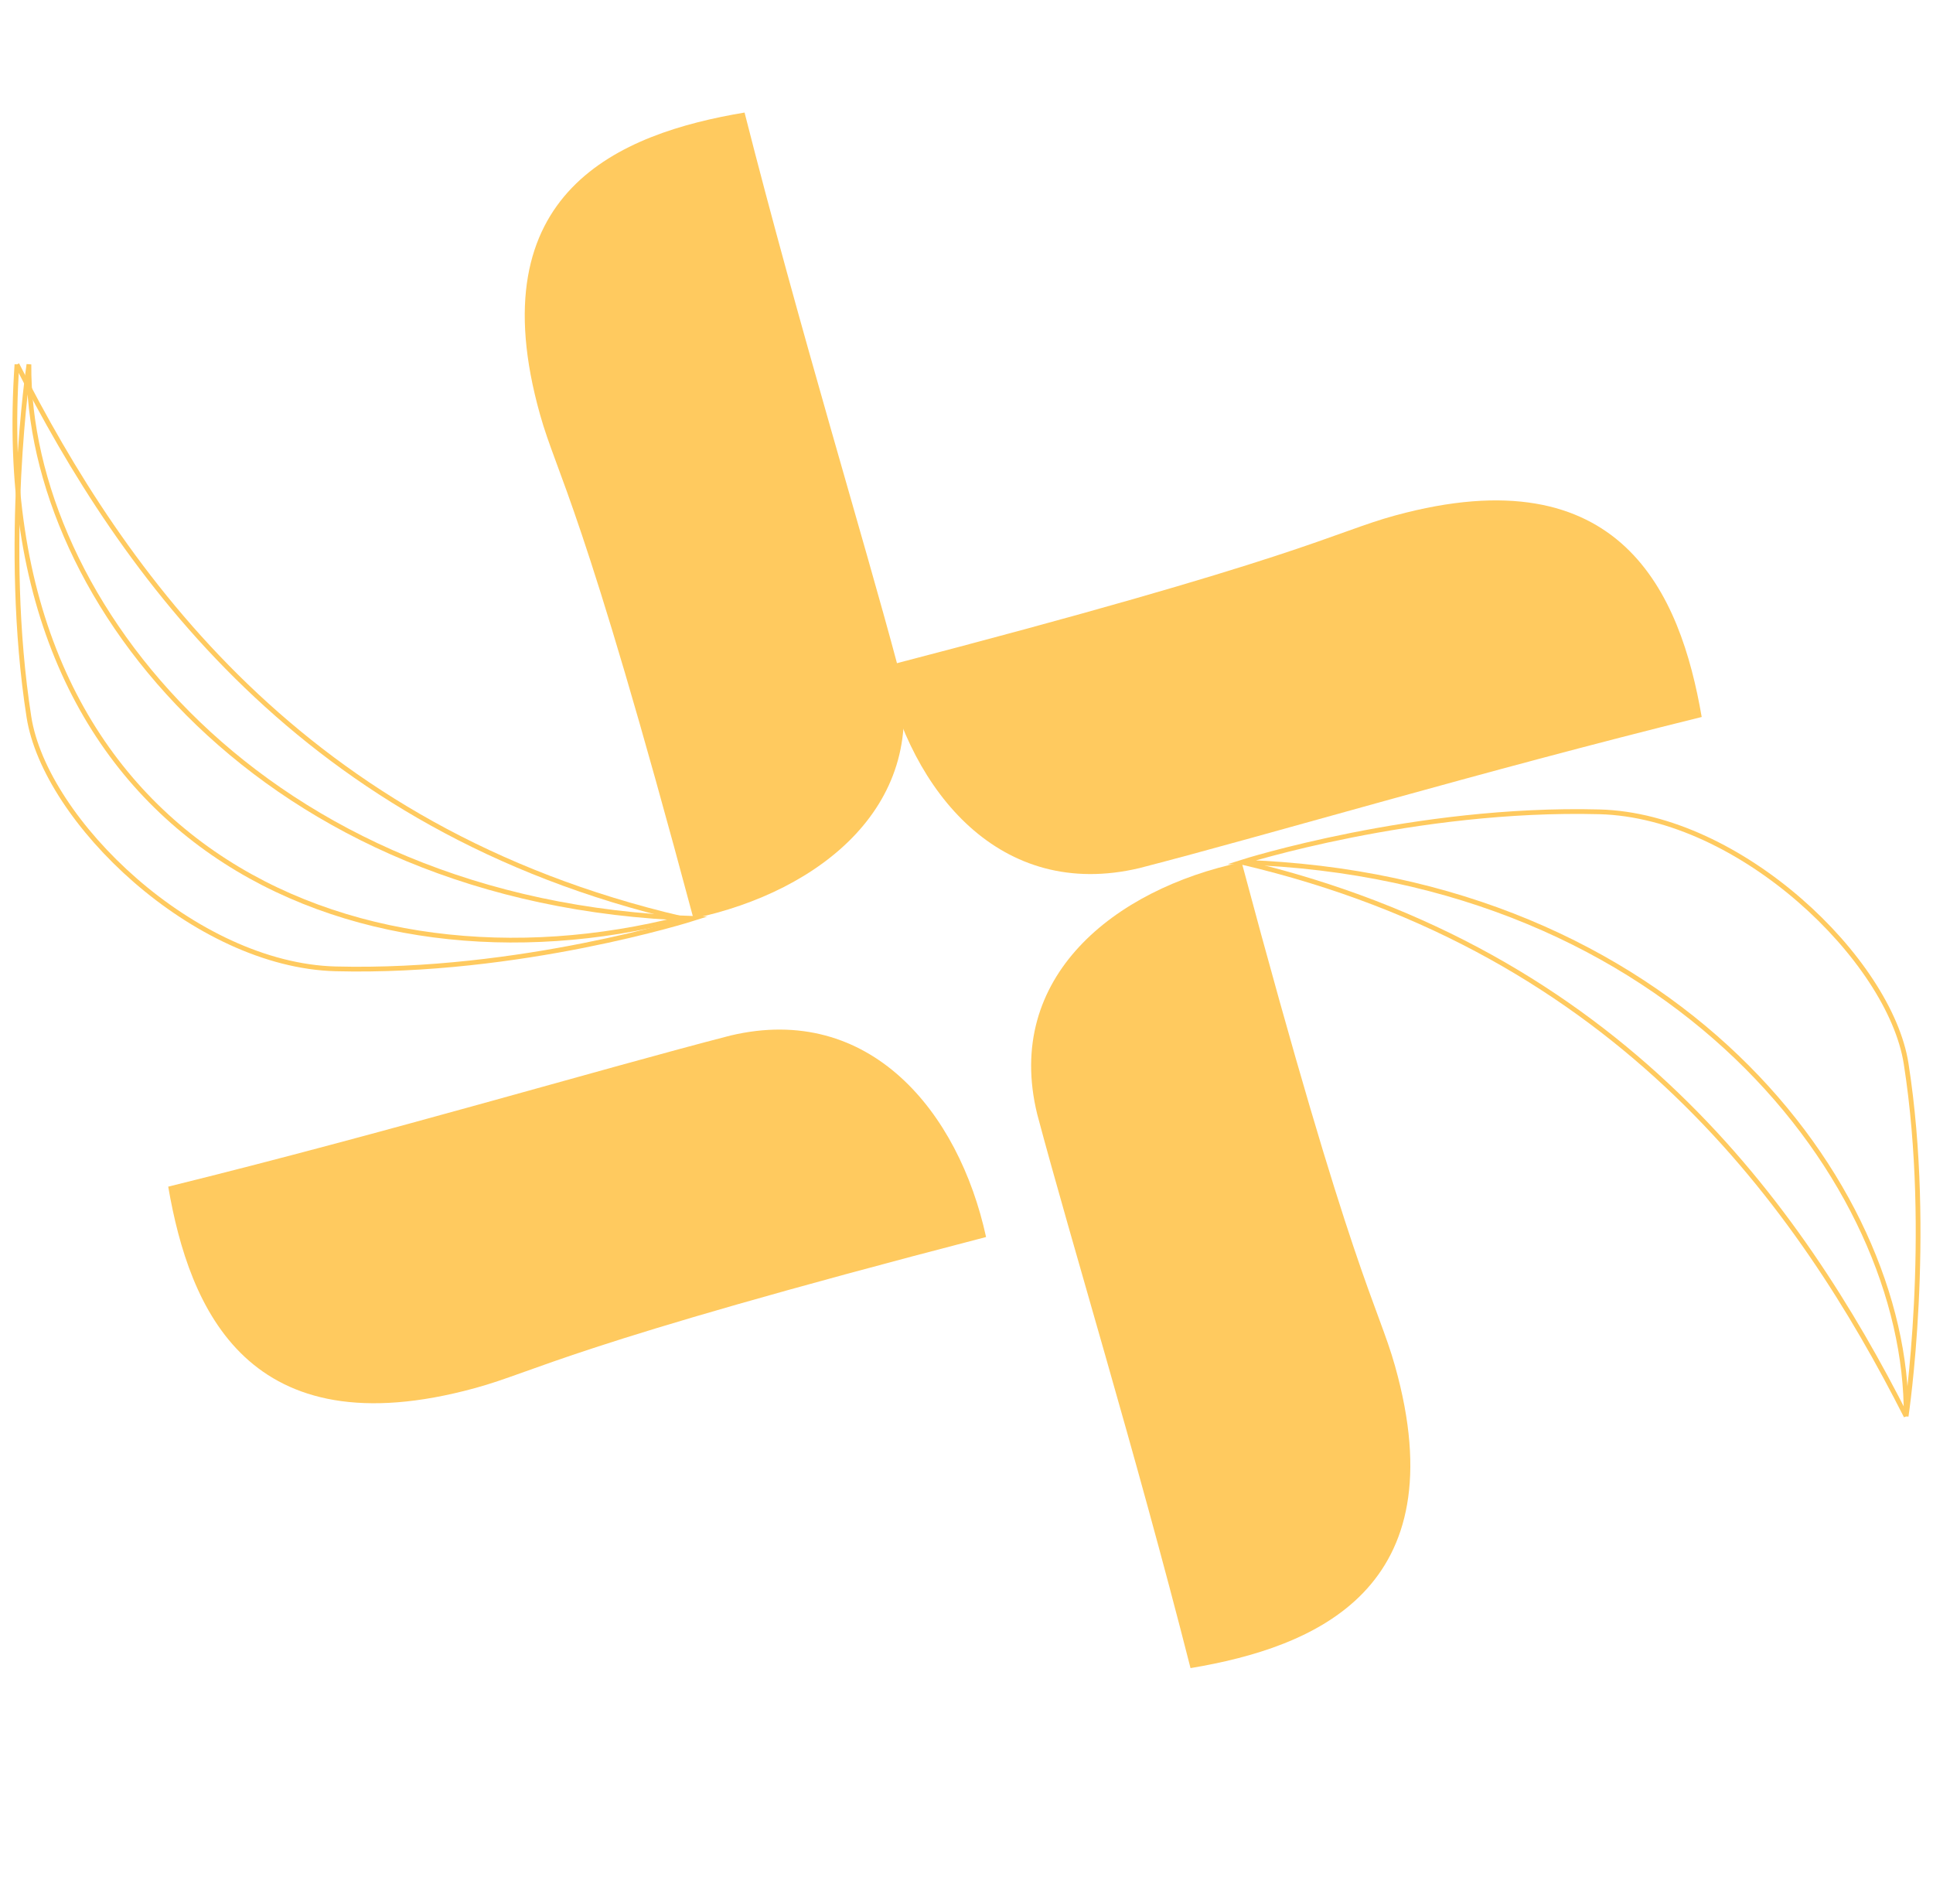
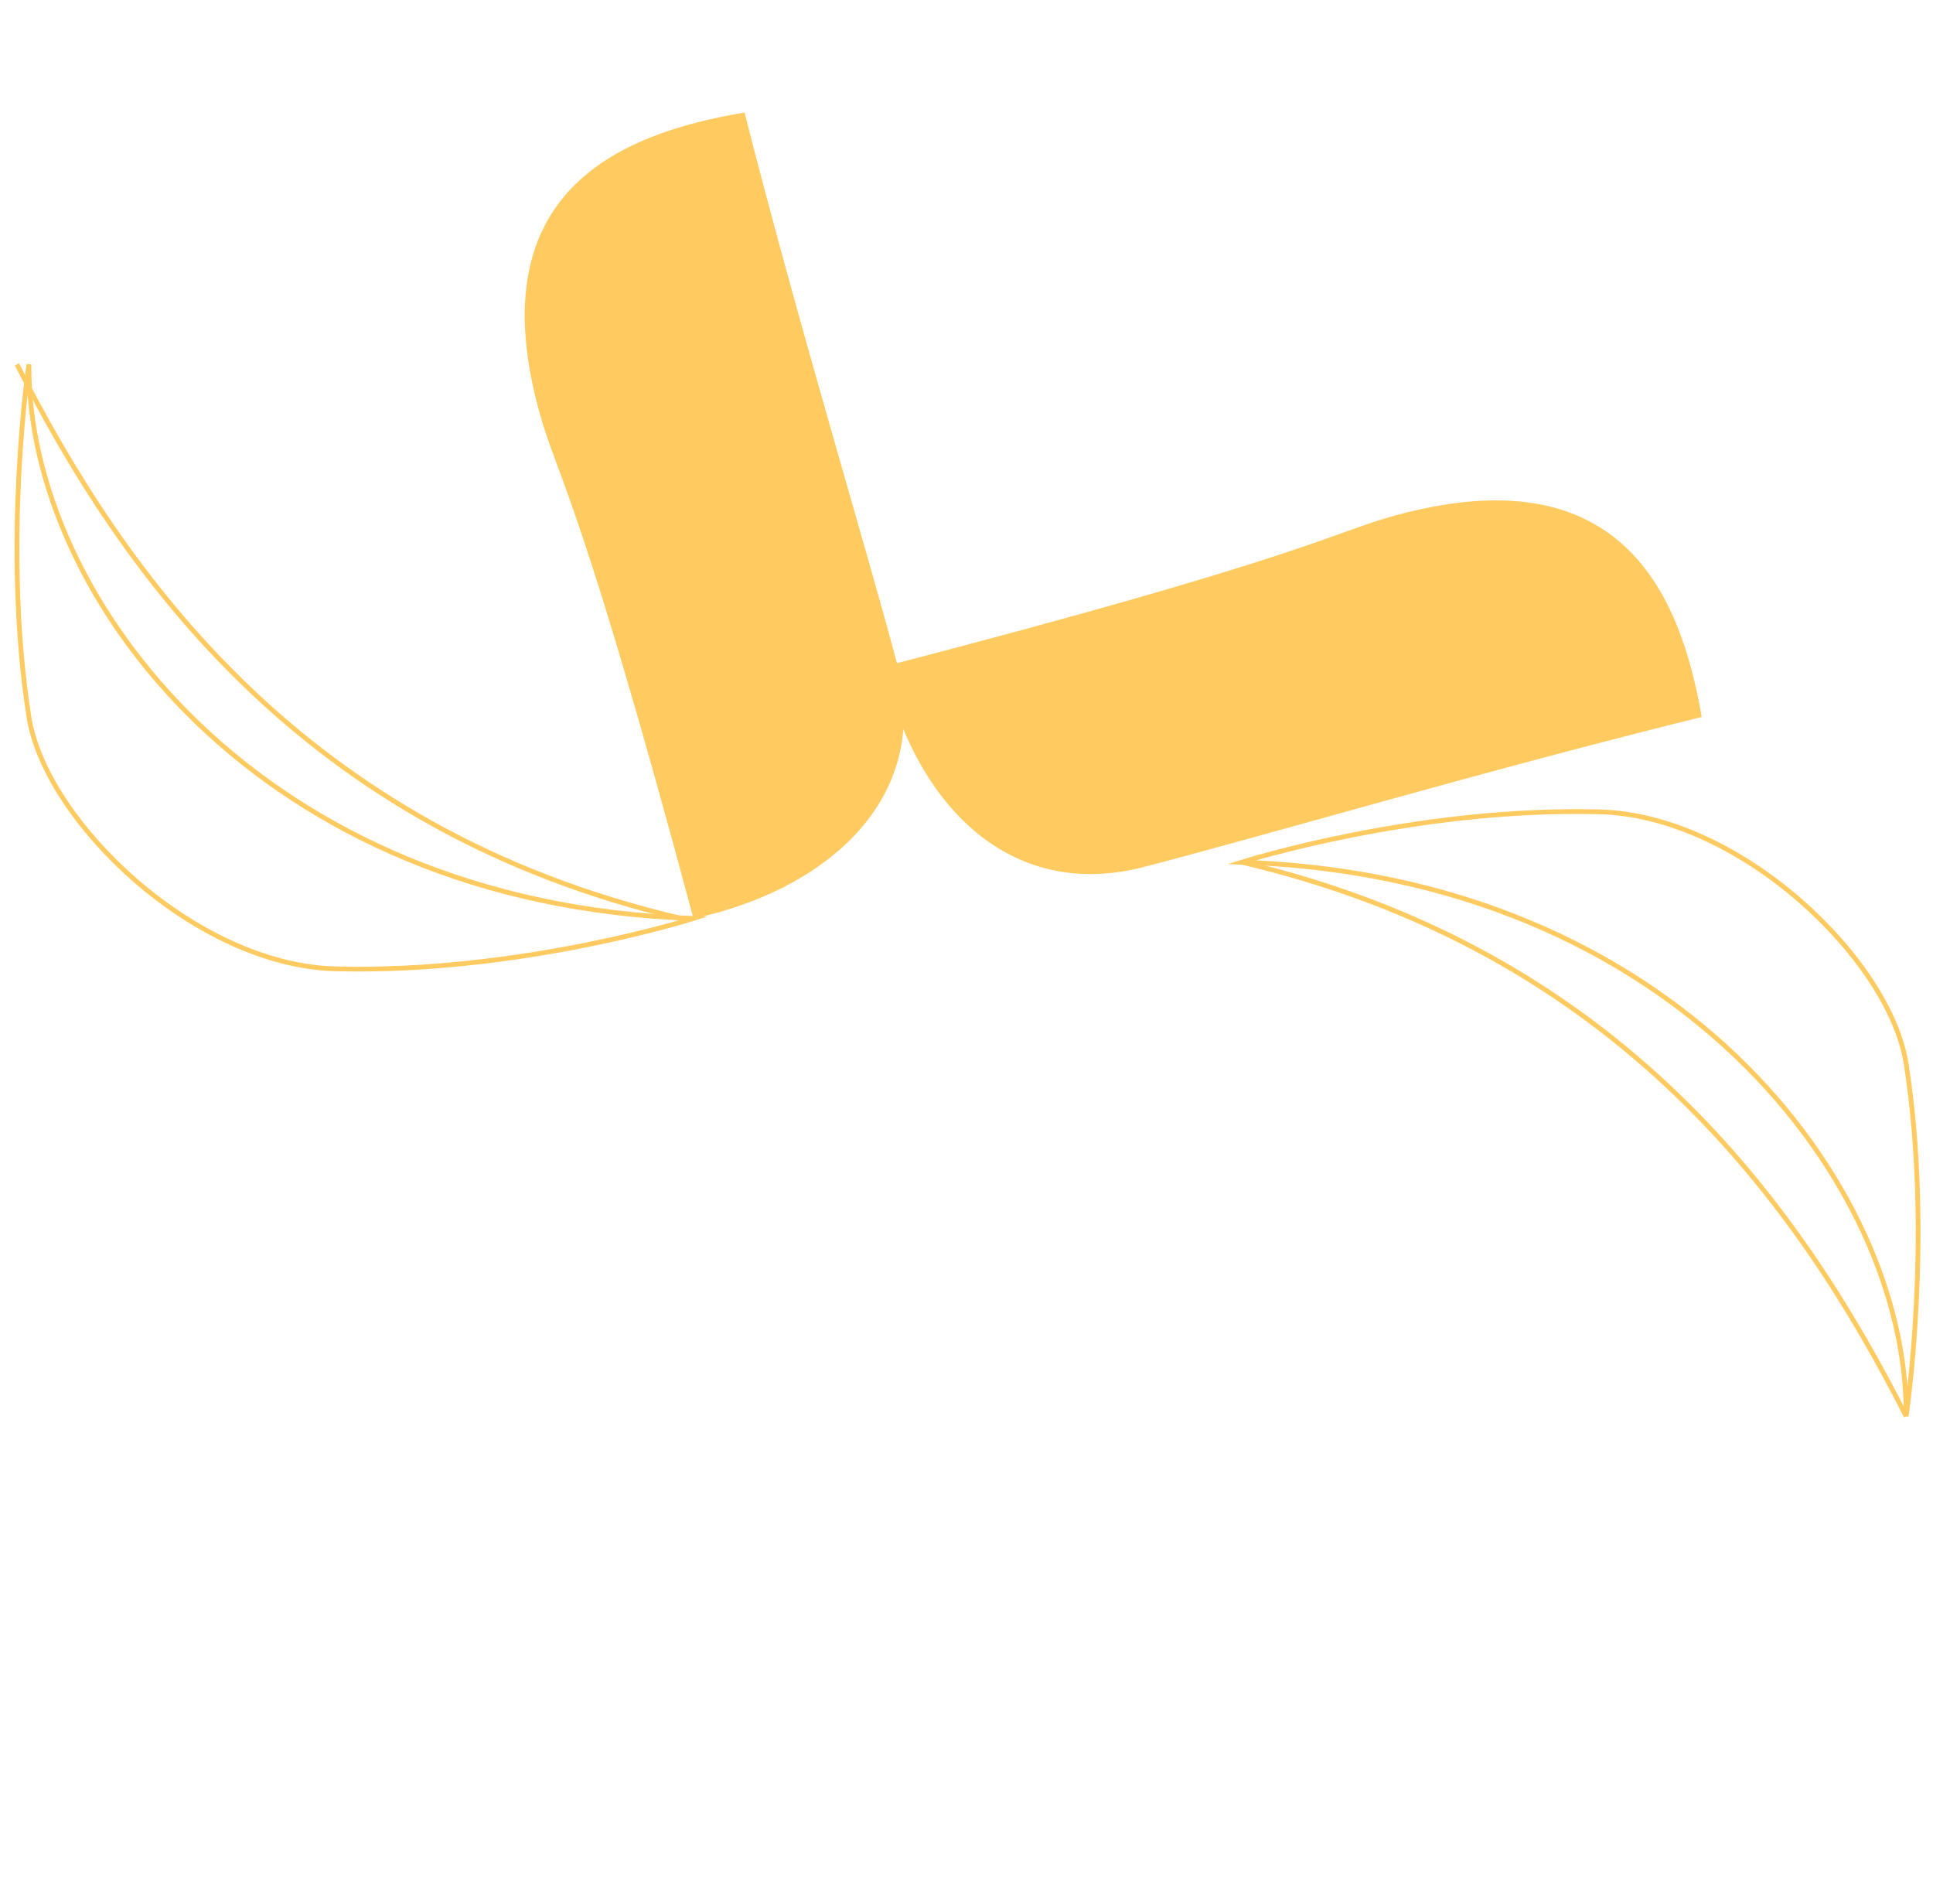
<svg xmlns="http://www.w3.org/2000/svg" width="130" height="128" viewBox="0 0 130 128" fill="none">
  <path d="M46.636 61.758C55.192 59.949 62.638 54.043 60.386 44.824C58.108 36.252 53.785 22.167 50.074 7.568C50.074 7.566 50.074 7.568 50.074 7.568C41.679 8.971 32.096 12.878 36.323 27.889C37.492 32.043 39.168 33.841 46.636 61.758" fill="#FFCA5F" />
  <path d="M46.636 61.758C17.541 60.814 1.83 40.187 1.946 24.502C1.946 24.502 0.133 36.599 1.946 48.21C3.035 55.185 13.08 64.9 22.572 65.145C34.972 65.465 46.636 61.758 46.636 61.758Z" stroke="#FFCA5F" stroke-width="0.319" stroke-miterlimit="10" />
  <path d="M45.83 61.758C20.294 55.782 8.242 38.494 1.14 24.502" stroke="#FFCA5F" stroke-width="0.319" stroke-miterlimit="10" />
-   <path d="M45.83 61.758C23.626 67.45 -1.085 56.751 1.14 24.502" stroke="#FFCA5F" stroke-width="0.319" stroke-miterlimit="10" />
-   <path d="M66.316 83.177C64.48 74.747 58.485 67.411 49.127 69.629C40.428 71.874 26.131 76.133 11.313 79.79C11.311 79.79 11.313 79.79 11.313 79.79C12.737 88.06 16.703 97.501 31.939 93.337C36.156 92.186 37.98 90.534 66.316 83.177" fill="#FFCA5F" />
-   <path d="M83.504 57.974C74.948 59.782 67.502 65.689 69.753 74.908C72.032 83.479 76.354 97.565 80.066 112.163C80.066 112.166 80.066 112.163 80.066 112.163C88.461 110.76 98.044 106.853 93.817 91.842C92.648 87.688 90.972 85.891 83.504 57.974" fill="#FFCA5F" />
  <path d="M83.504 57.974C112.599 58.918 128.31 79.545 128.193 95.229C128.193 95.229 130.007 83.132 128.193 71.521C127.105 64.546 117.06 54.832 107.567 54.587C95.168 54.264 83.504 57.974 83.504 57.974Z" stroke="#FFCA5F" stroke-width="0.319" stroke-miterlimit="10" />
  <path d="M83.504 57.974C109.04 63.949 121.092 81.237 128.193 95.229" stroke="#FFCA5F" stroke-width="0.319" stroke-miterlimit="10" />
  <path d="M59.441 44.823C61.277 53.253 67.272 60.589 76.629 58.371C85.329 56.126 99.626 51.867 114.444 48.21C114.446 48.21 114.444 48.21 114.444 48.21C113.019 39.94 109.054 30.499 93.818 34.663C89.601 35.814 87.777 37.466 59.441 44.823" fill="#FFCA5F" />
</svg>